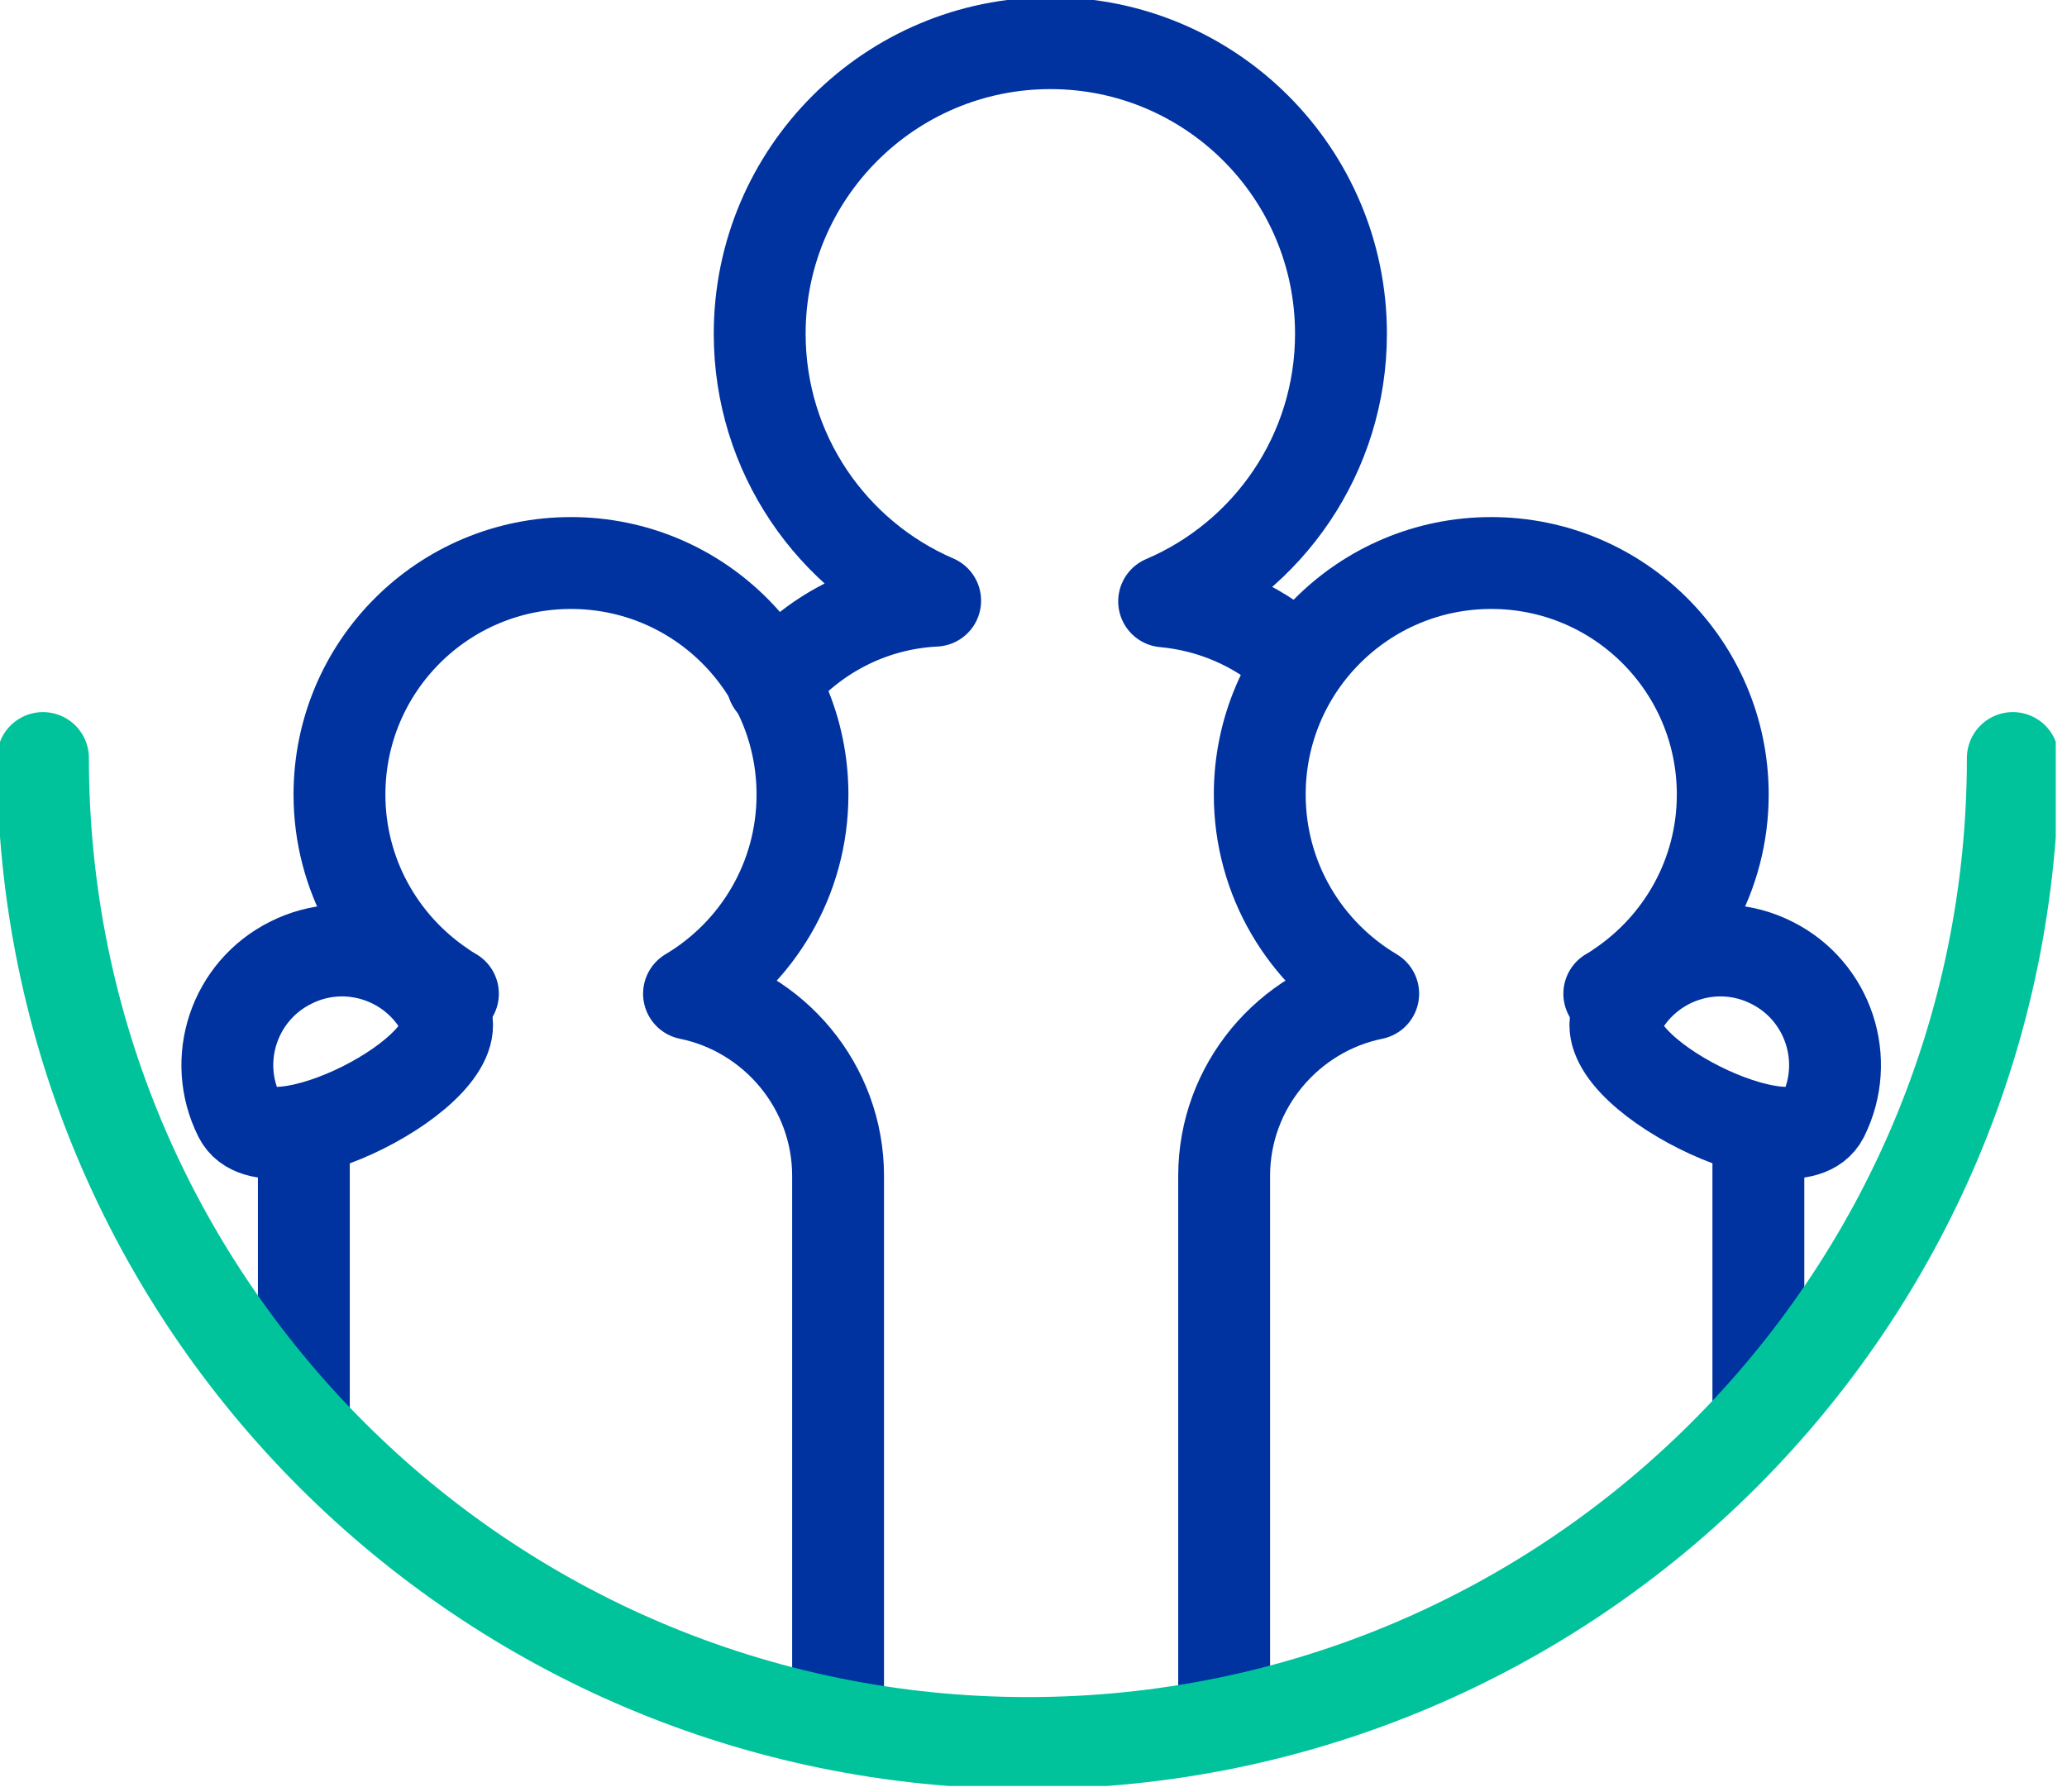
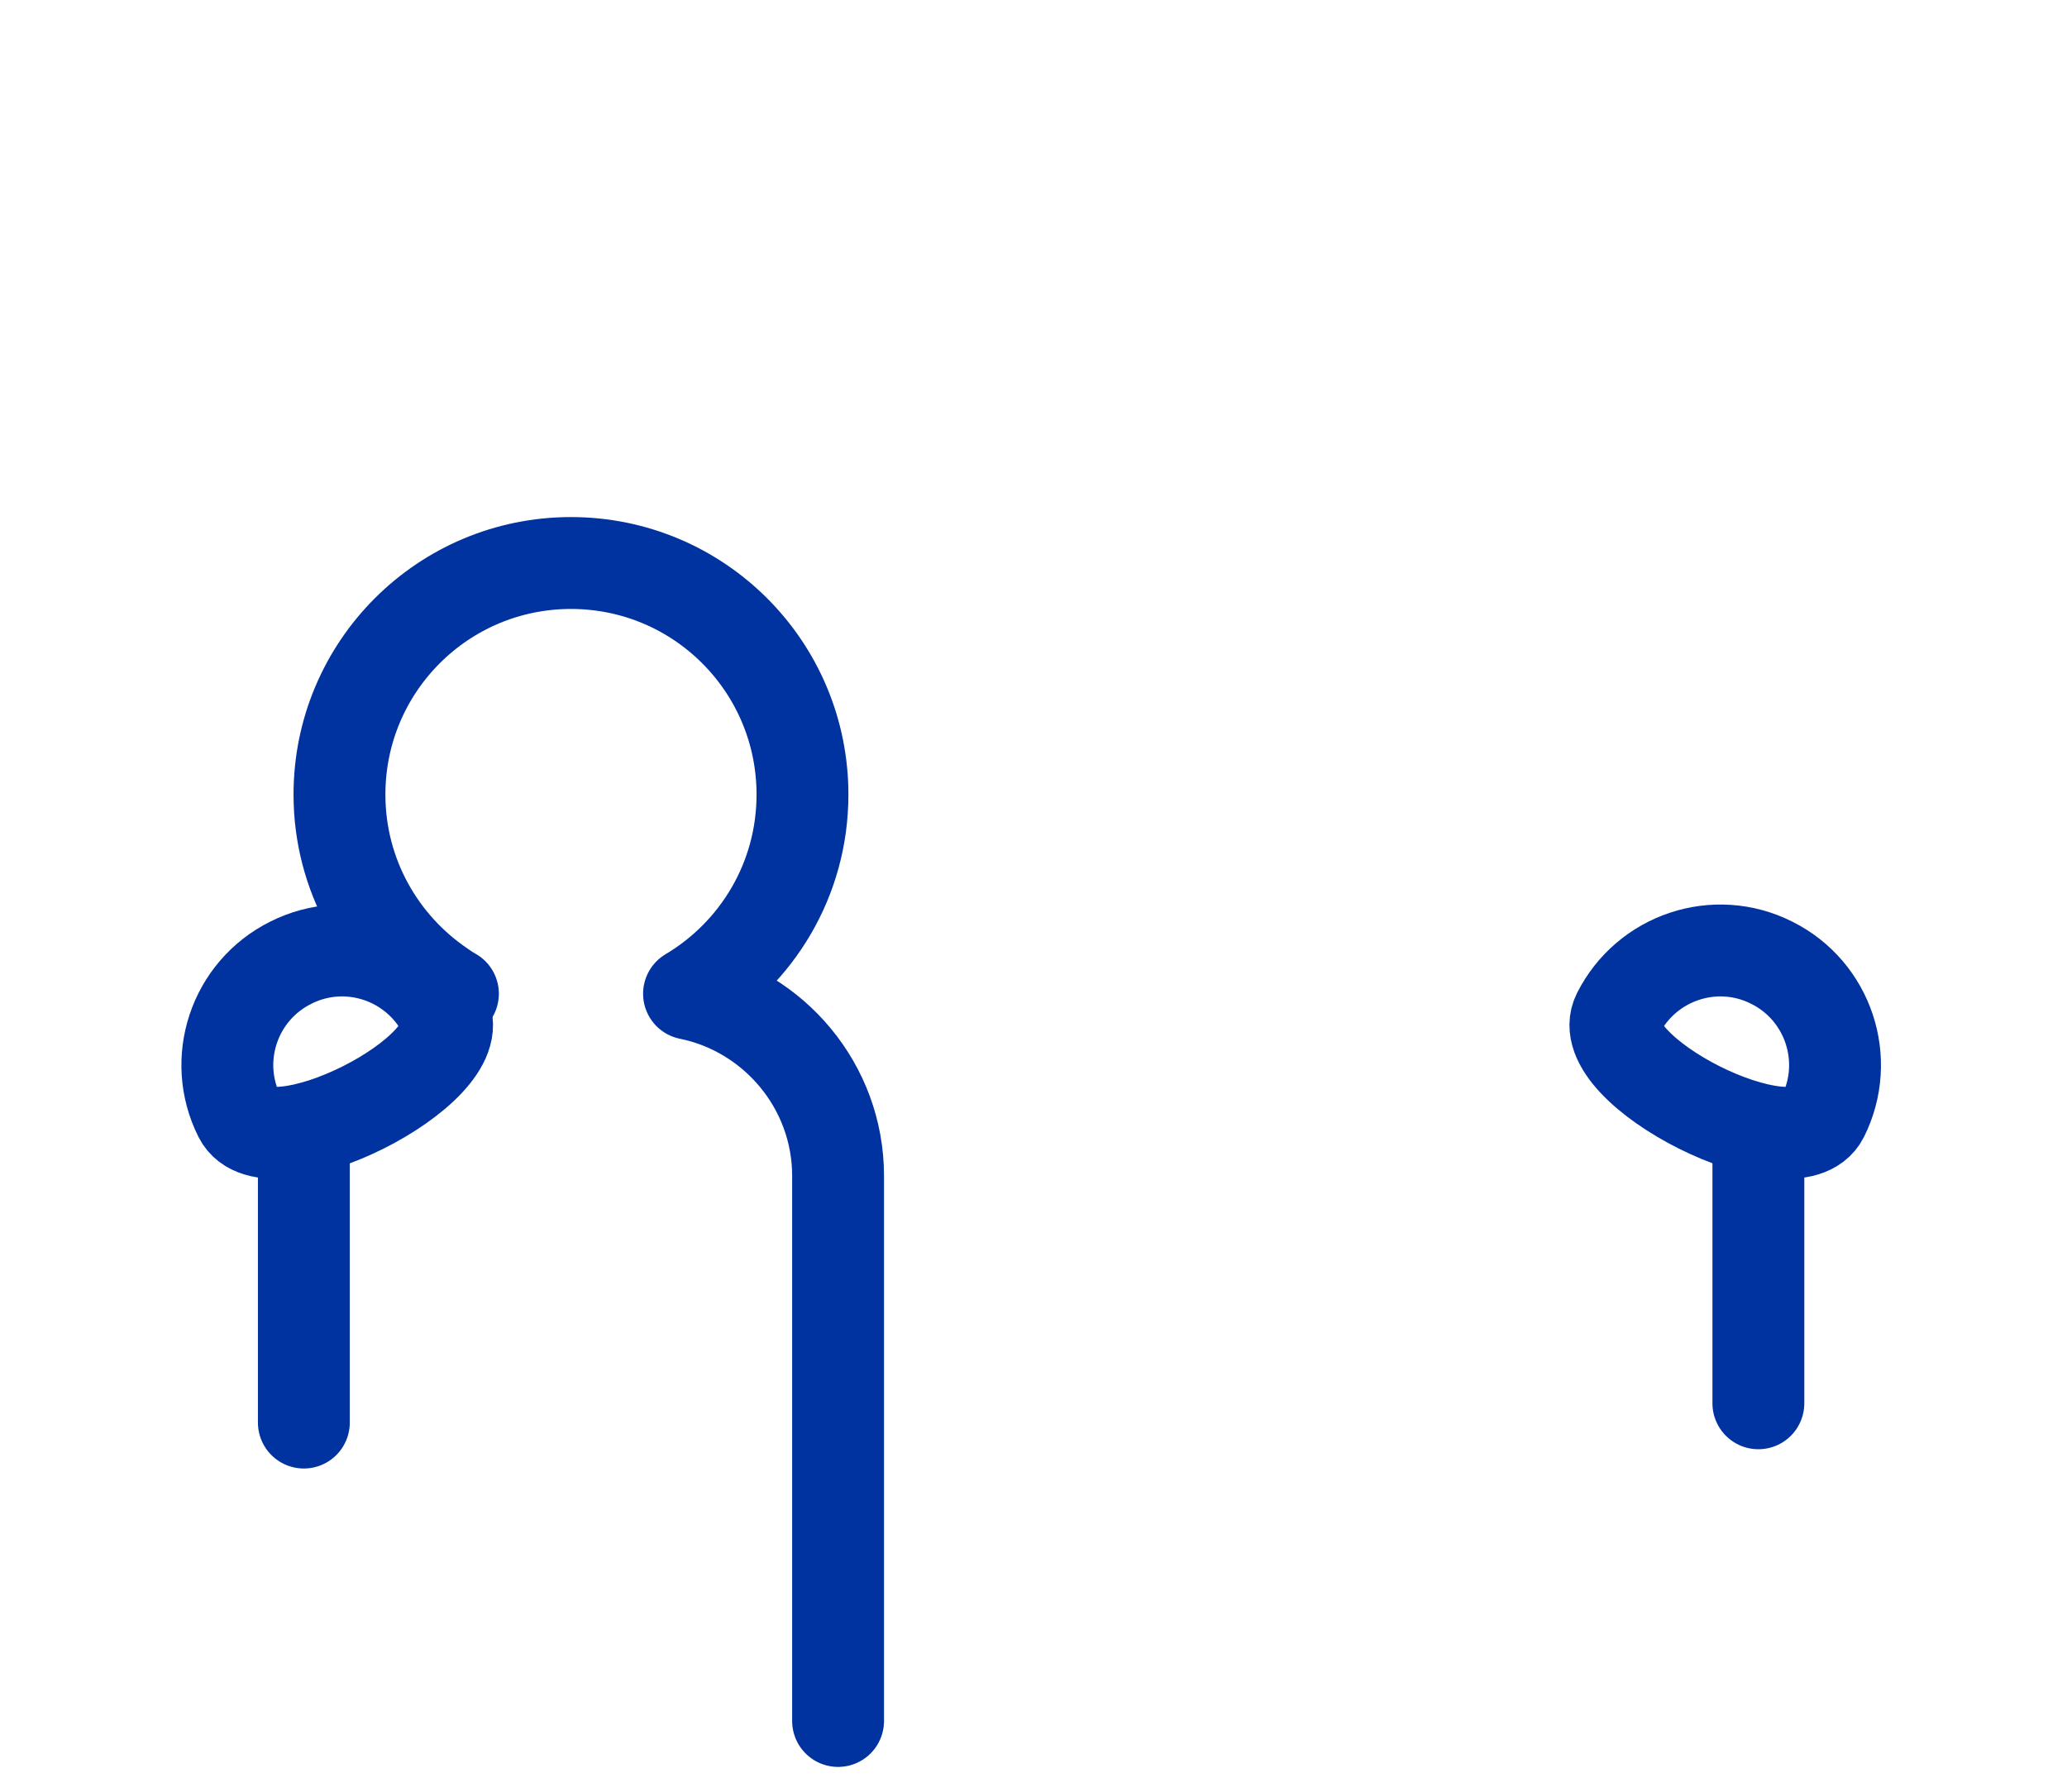
<svg xmlns="http://www.w3.org/2000/svg" width="90" height="78" viewBox="0 0 90 78" fill="none">
  <g clip-path="url(#clip0_3526_49510)">
-     <path d="M56.188 28.509C54.678 27.209 52.778 26.369 50.688 26.179C55.218 24.249 58.388 19.759 58.388 14.529C58.388 7.539 52.718 1.879 45.738 1.879C38.758 1.879 33.078 7.539 33.078 14.529C33.078 19.739 36.218 24.209 40.718 26.149C37.878 26.289 35.338 27.659 33.638 29.739" stroke="#0033A0" stroke-width="4" stroke-miterlimit="10" stroke-linecap="round" stroke-linejoin="round" />
    <path d="M76.562 61.09V50.44" stroke="#0033A0" stroke-width="4" stroke-miterlimit="10" stroke-linecap="round" stroke-linejoin="round" />
-     <path d="M70.071 43.26C70.231 43.17 70.391 43.07 70.541 42.96C73.231 41.15 75.011 38.08 75.011 34.59C75.011 29.02 70.501 24.51 64.931 24.51C59.361 24.51 54.851 29.02 54.851 34.59C54.851 38.28 56.831 41.5 59.791 43.26C56.101 44.01 53.301 47.29 53.301 51.19V74.88" stroke="#0033A0" stroke-width="4" stroke-miterlimit="10" stroke-linecap="round" stroke-linejoin="round" />
    <path d="M79.372 48.6C78.132 51.06 69.222 46.59 70.452 44.13C71.692 41.67 74.682 40.67 77.142 41.91C79.612 43.14 80.602 46.14 79.372 48.6Z" stroke="#0033A0" stroke-width="4" stroke-miterlimit="10" stroke-linecap="round" stroke-linejoin="round" />
    <path d="M13.23 61.929V50.44" stroke="#0033A0" stroke-width="4" stroke-miterlimit="10" stroke-linecap="round" stroke-linejoin="round" />
    <path d="M19.721 43.26C19.561 43.17 19.401 43.07 19.251 42.96C16.561 41.15 14.781 38.08 14.781 34.59C14.781 29.02 19.291 24.51 24.861 24.51C30.431 24.51 34.941 29.02 34.941 34.59C34.941 38.28 32.961 41.5 30.001 43.26C33.691 44.01 36.491 47.29 36.491 51.19V74.92" stroke="#0033A0" stroke-width="4" stroke-miterlimit="10" stroke-linecap="round" stroke-linejoin="round" />
    <path d="M10.431 48.6C11.671 51.06 20.581 46.59 19.351 44.13C18.111 41.67 15.121 40.67 12.661 41.91C10.191 43.14 9.191 46.14 10.431 48.6Z" stroke="#0033A0" stroke-width="4" stroke-miterlimit="10" stroke-linecap="round" stroke-linejoin="round" />
-     <path d="M87.641 33C87.641 56.68 68.441 75.88 44.761 75.88C21.081 75.88 1.871 56.68 1.871 33" stroke="#00C39C" stroke-width="4" stroke-miterlimit="10" stroke-linecap="round" stroke-linejoin="round" />
  </g>
  <defs>
    <clipPath id="clip0_3526_49510">
      <rect width="89.51" height="77.75" fill="white" />
    </clipPath>
  </defs>
</svg>